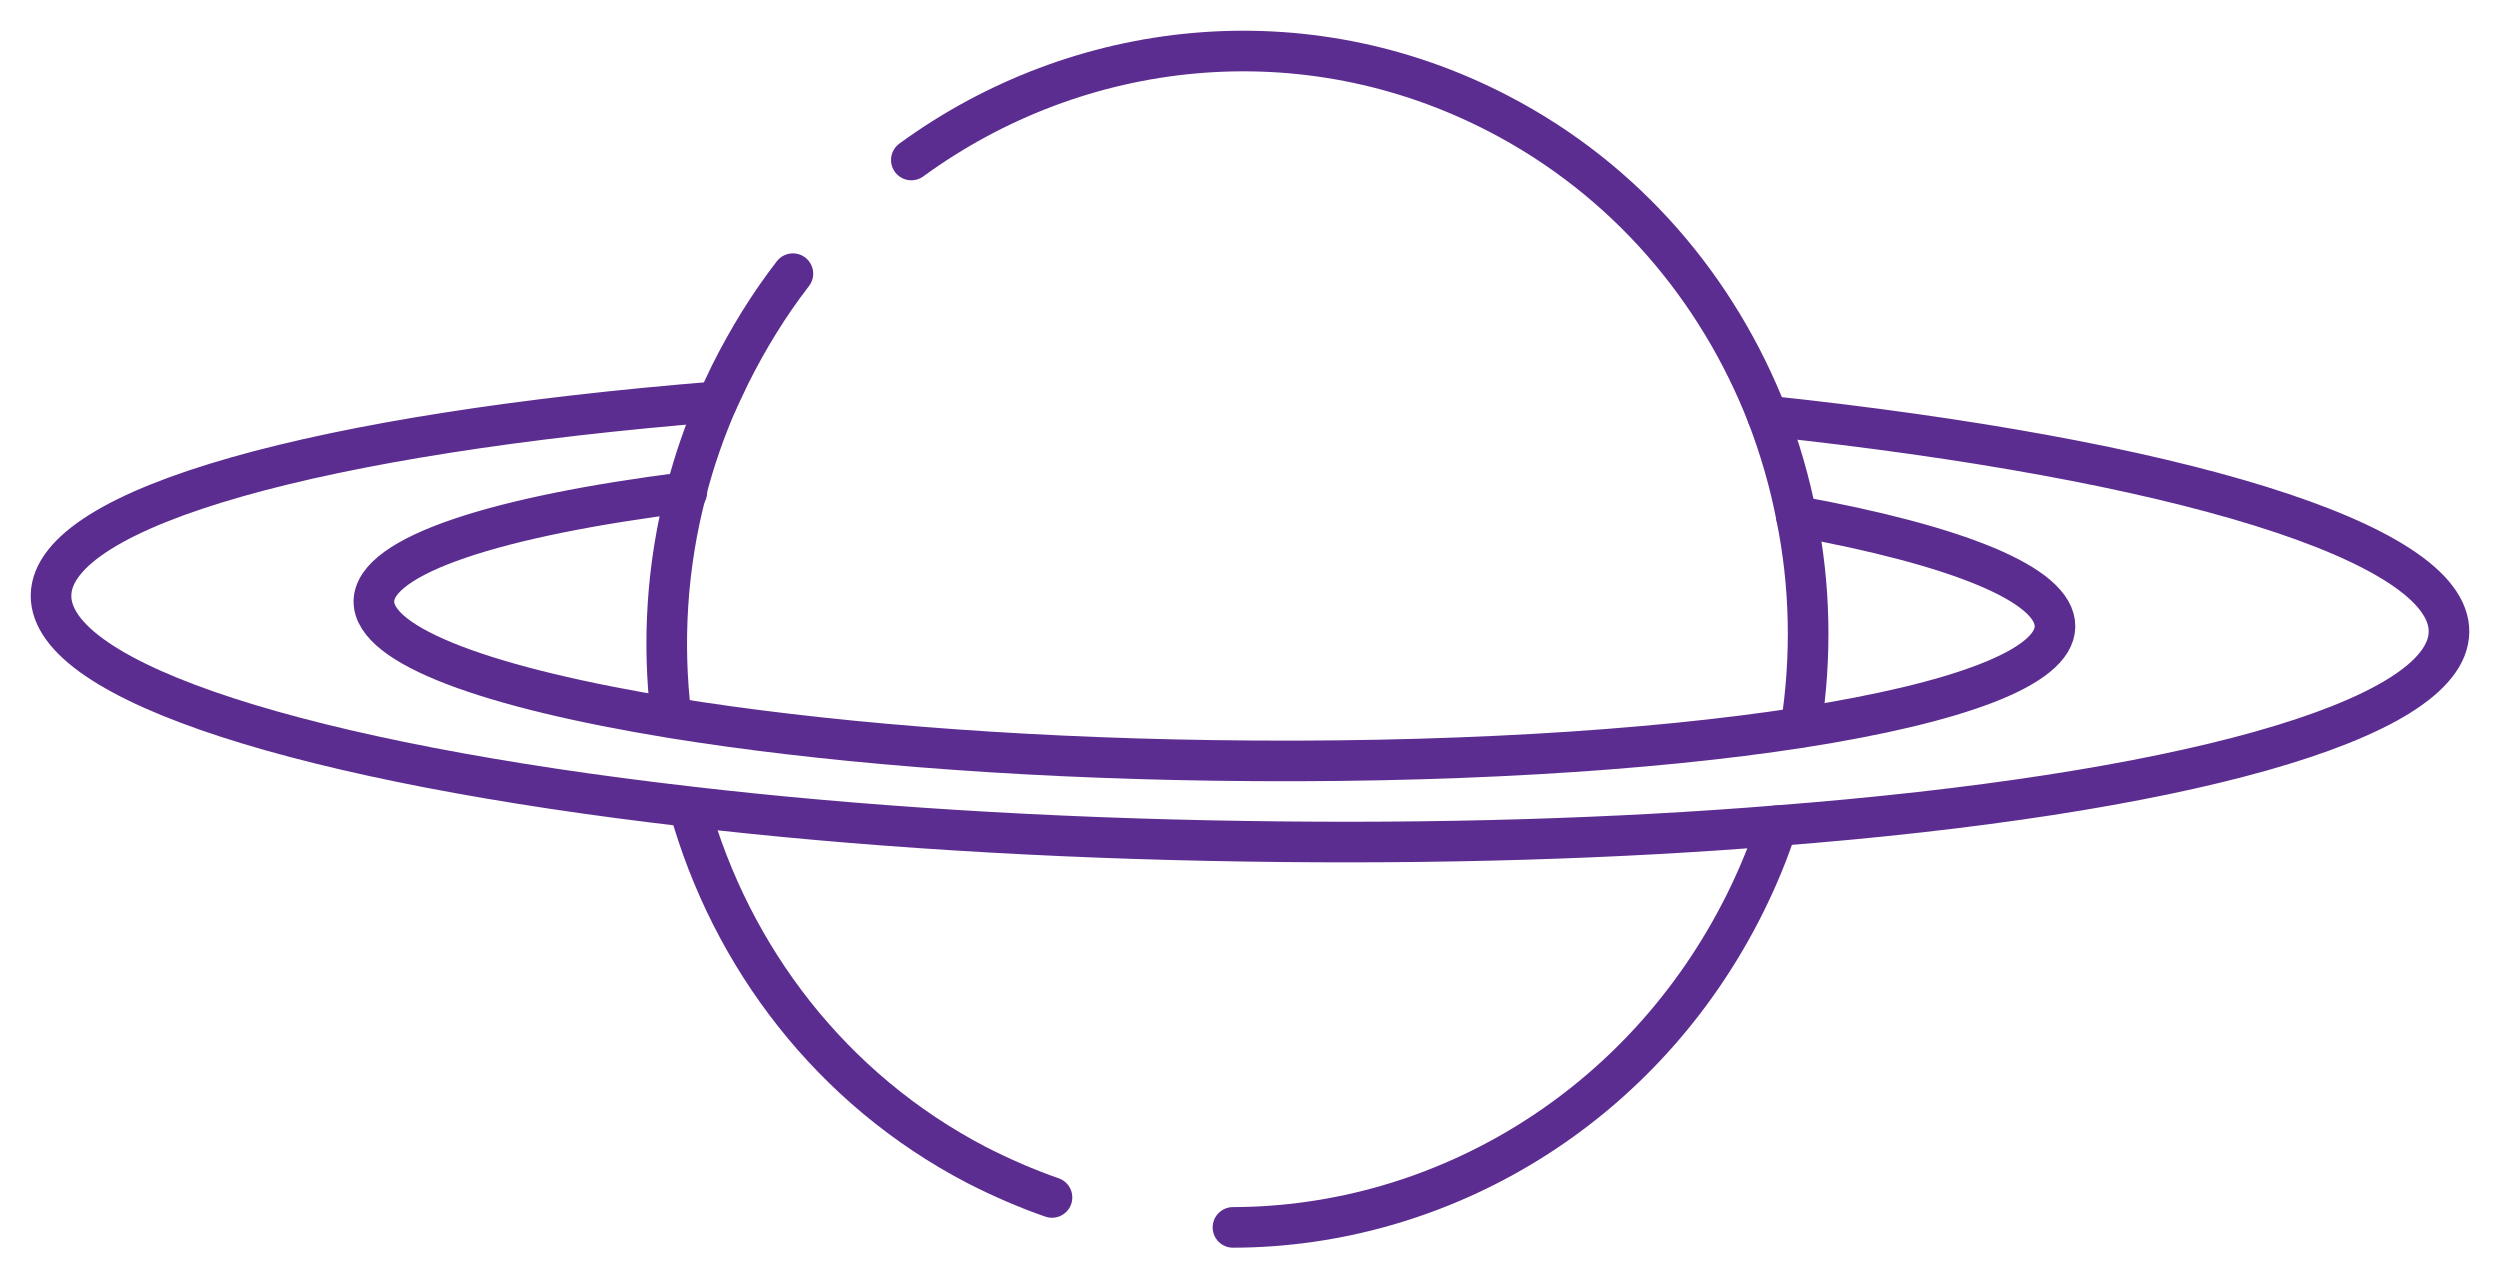
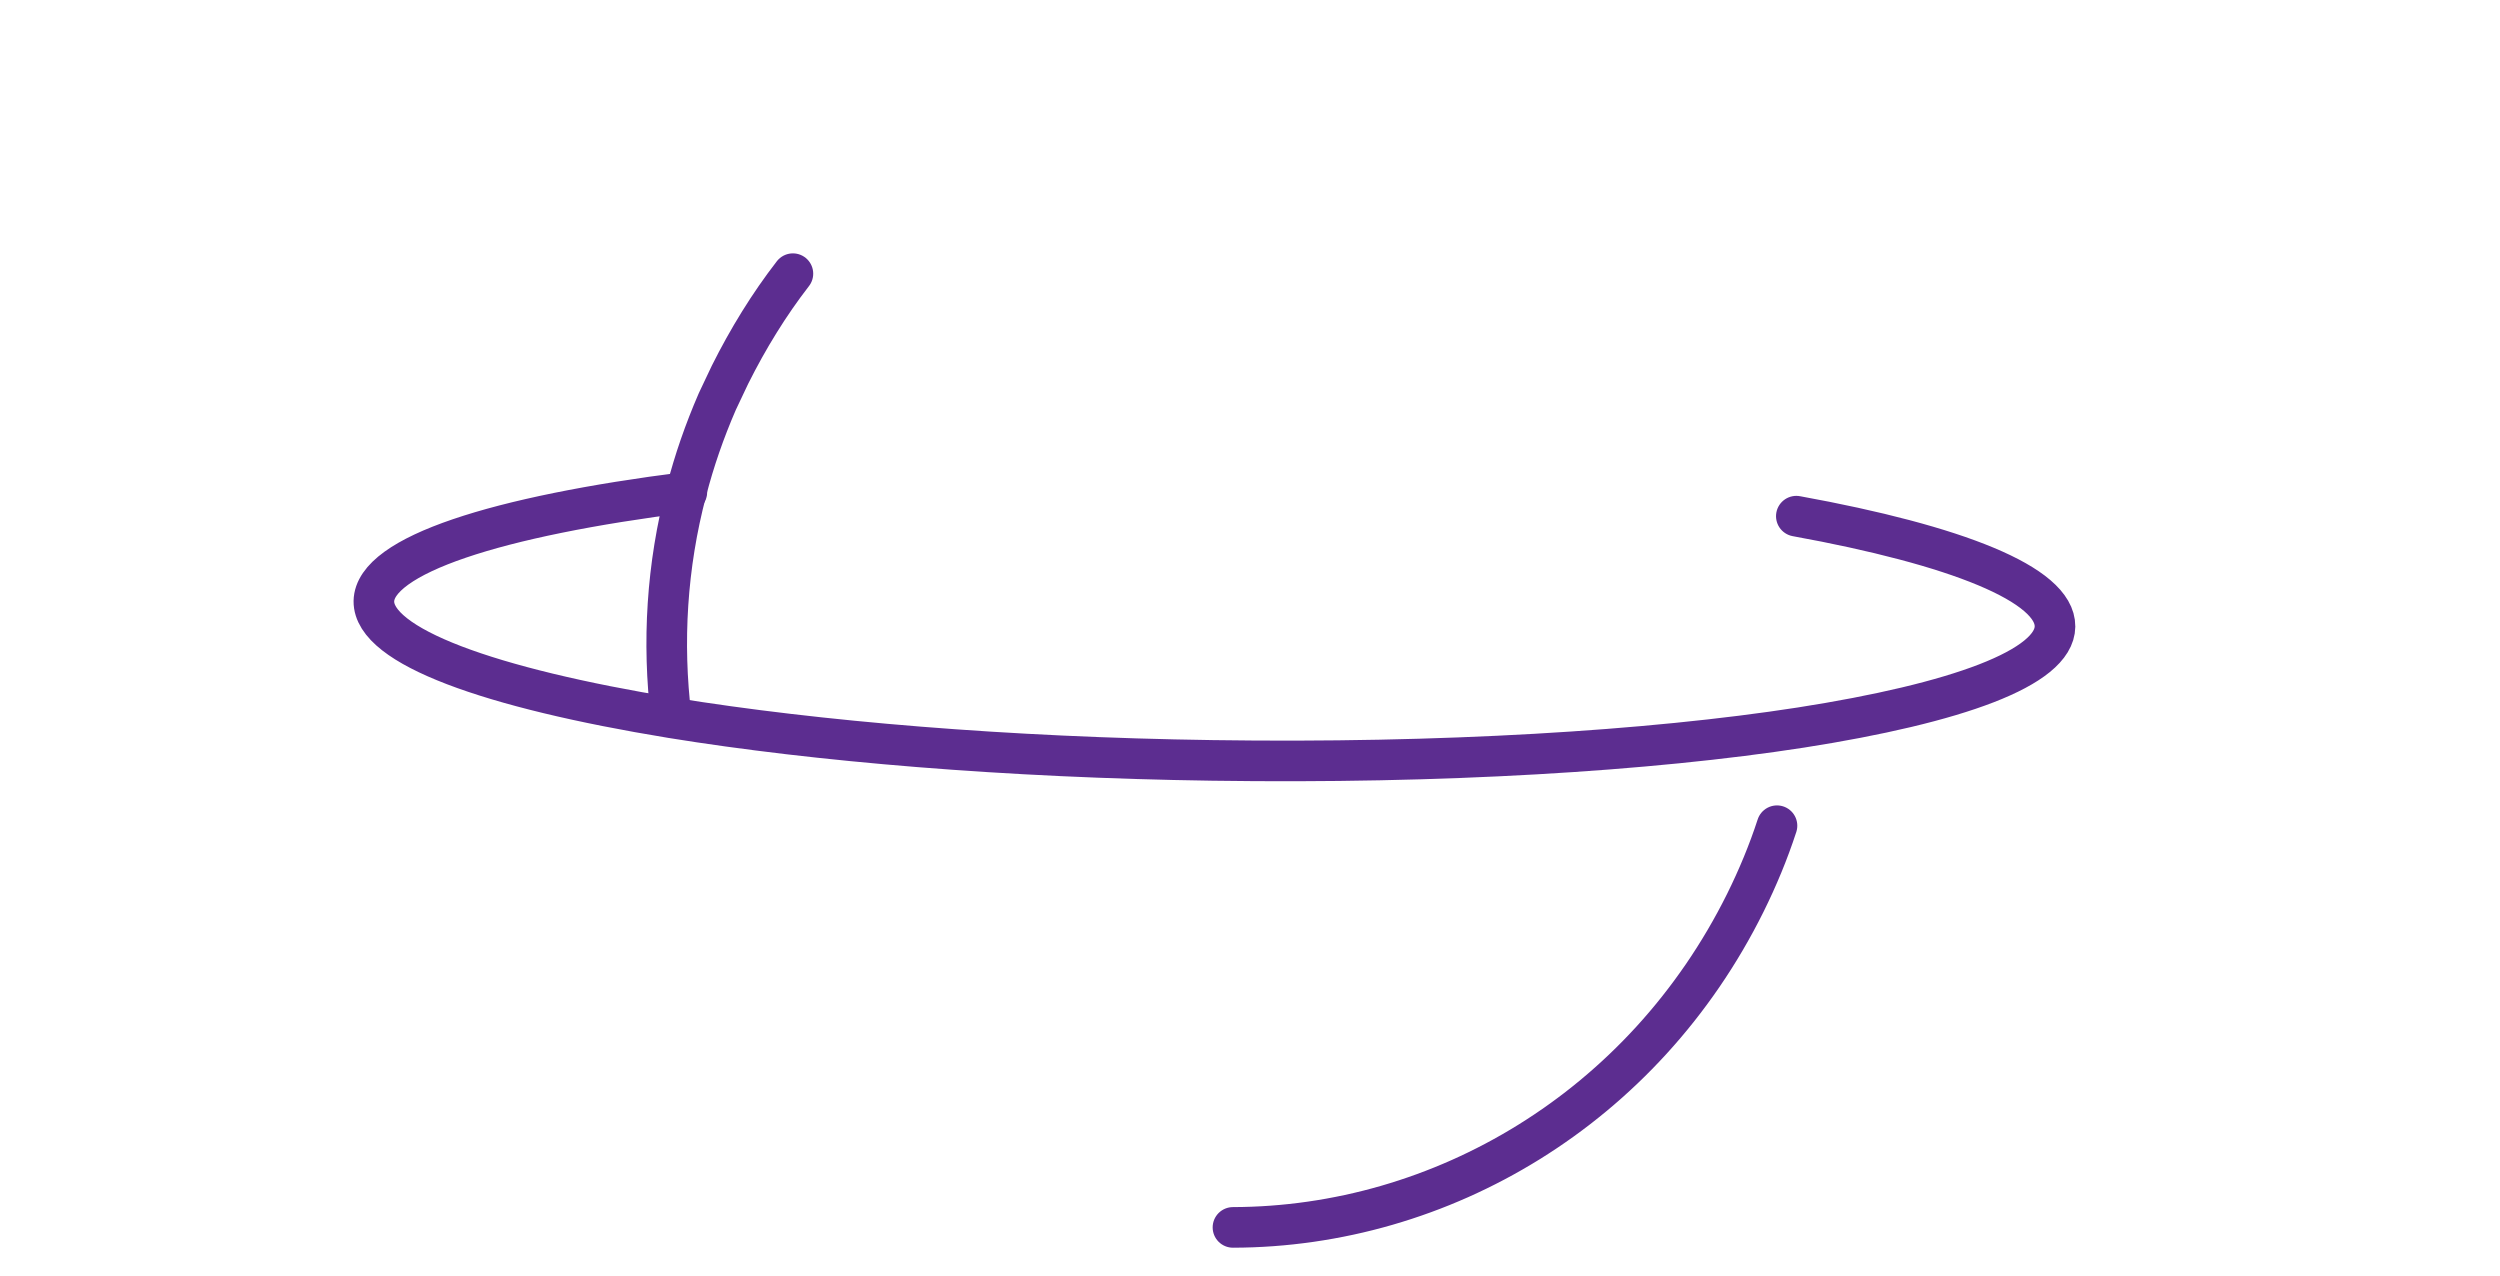
<svg xmlns="http://www.w3.org/2000/svg" width="49" height="25" viewBox="0 0 49 25" fill="none">
-   <path d="M35.297 14.252C35.514 12.866 35.482 11.455 35.208 10.118C35.079 9.449 34.886 8.789 34.644 8.154C33.677 5.67 31.871 3.524 29.372 2.228C25.56 0.248 21.143 0.743 17.862 3.136" stroke="#5C2D90" stroke-width="0.796" stroke-miterlimit="10" stroke-linecap="round" />
  <path d="M15.541 5.364C15.074 5.967 14.663 6.635 14.308 7.345C14.219 7.526 14.139 7.708 14.058 7.873C13.808 8.451 13.607 9.028 13.454 9.623C13.067 11.092 12.978 12.594 13.155 14.054" stroke="#5C2D90" stroke-width="0.796" stroke-miterlimit="10" stroke-linecap="round" />
-   <path d="M13.509 15.82C14.331 18.758 16.29 21.349 19.143 22.835C19.627 23.082 20.119 23.297 20.619 23.47" stroke="#5C2D90" stroke-width="0.796" stroke-miterlimit="10" stroke-linecap="round" />
  <path d="M34.829 16.184C34.66 16.703 34.45 17.207 34.209 17.694C32.21 21.721 28.252 24.048 24.166 24.057" stroke="#5C2D90" stroke-width="0.796" stroke-miterlimit="10" stroke-linecap="round" />
-   <path d="M34.644 8.154C42.567 8.995 48.024 10.613 48 12.387C47.976 14.145 42.608 15.581 34.829 16.183C31.686 16.439 28.163 16.547 24.439 16.489C20.498 16.431 16.774 16.192 13.518 15.812C6.046 14.954 0.984 13.386 1 11.669C1.024 9.92 6.336 8.492 14.058 7.873" stroke="#5C2D90" stroke-width="0.796" stroke-miterlimit="10" stroke-linecap="round" />
  <path d="M35.208 10.117C38.344 10.687 40.286 11.454 40.278 12.28C40.27 13.088 38.36 13.781 35.297 14.26C32.323 14.722 28.244 14.97 23.763 14.904C19.716 14.846 16.017 14.533 13.163 14.07C9.585 13.484 7.32 12.667 7.328 11.784C7.344 10.885 9.73 10.117 13.462 9.647" stroke="#5C2D90" stroke-width="0.796" stroke-miterlimit="10" stroke-linecap="round" />
</svg>